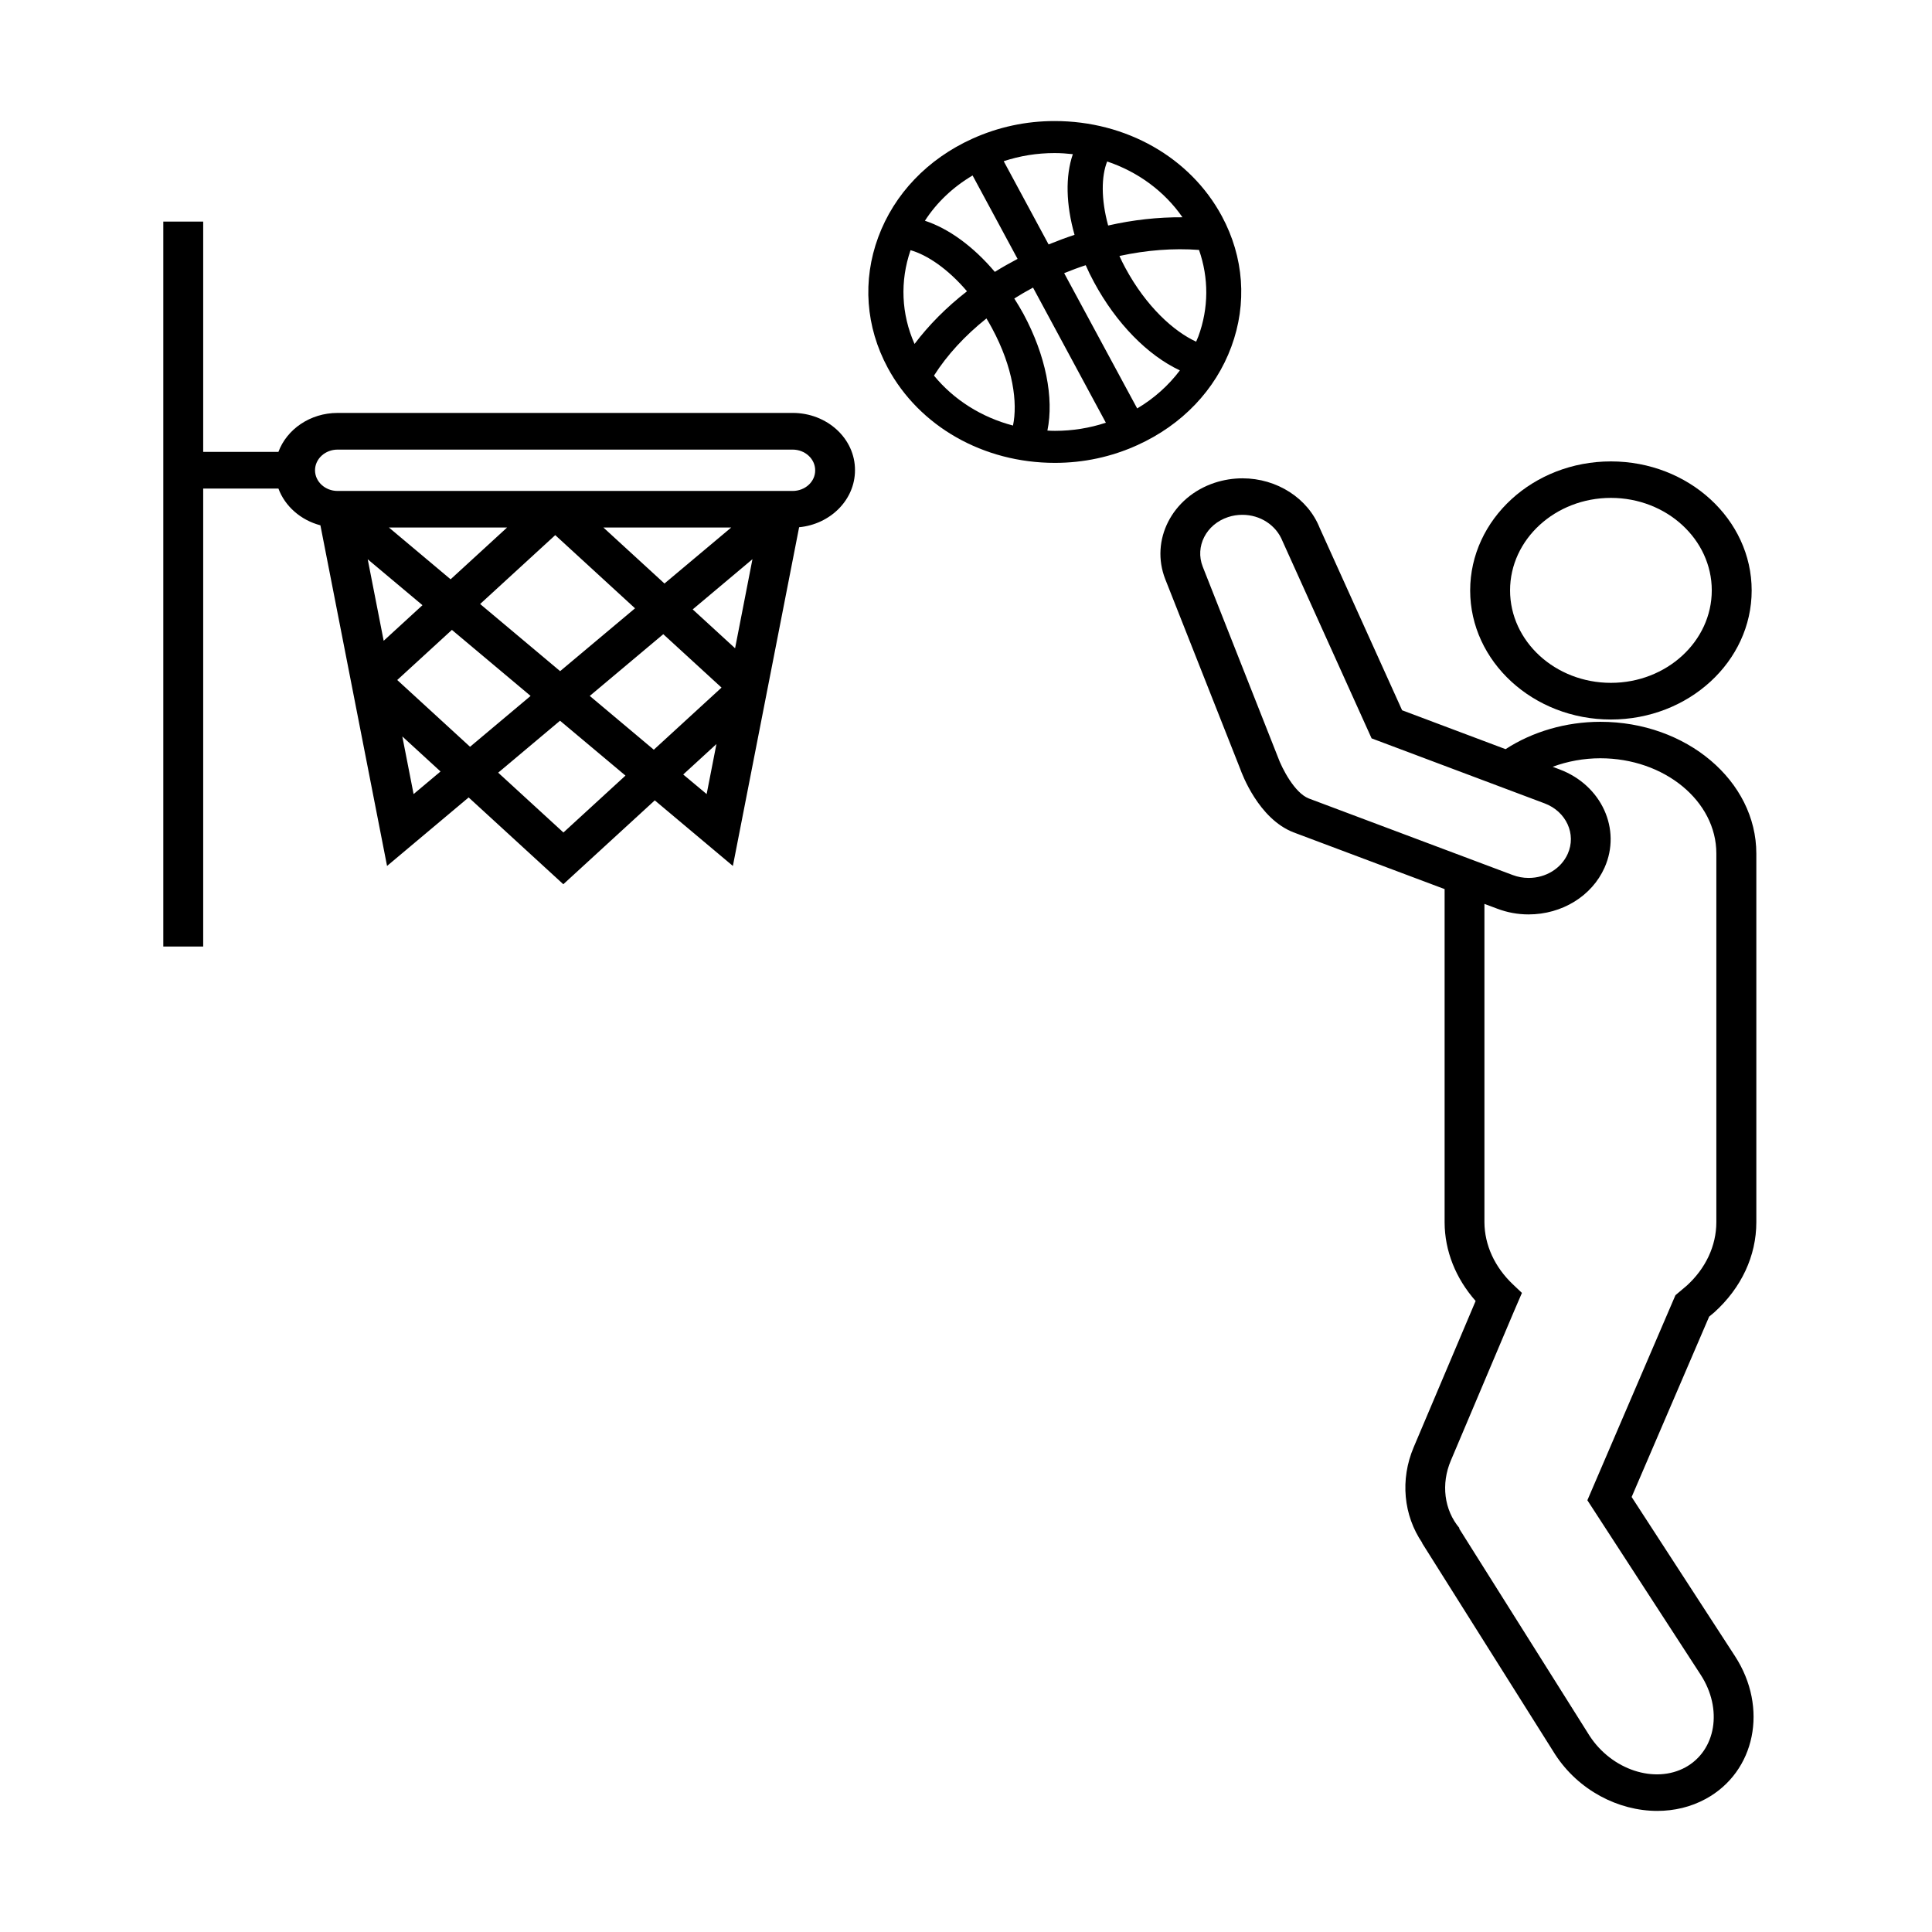
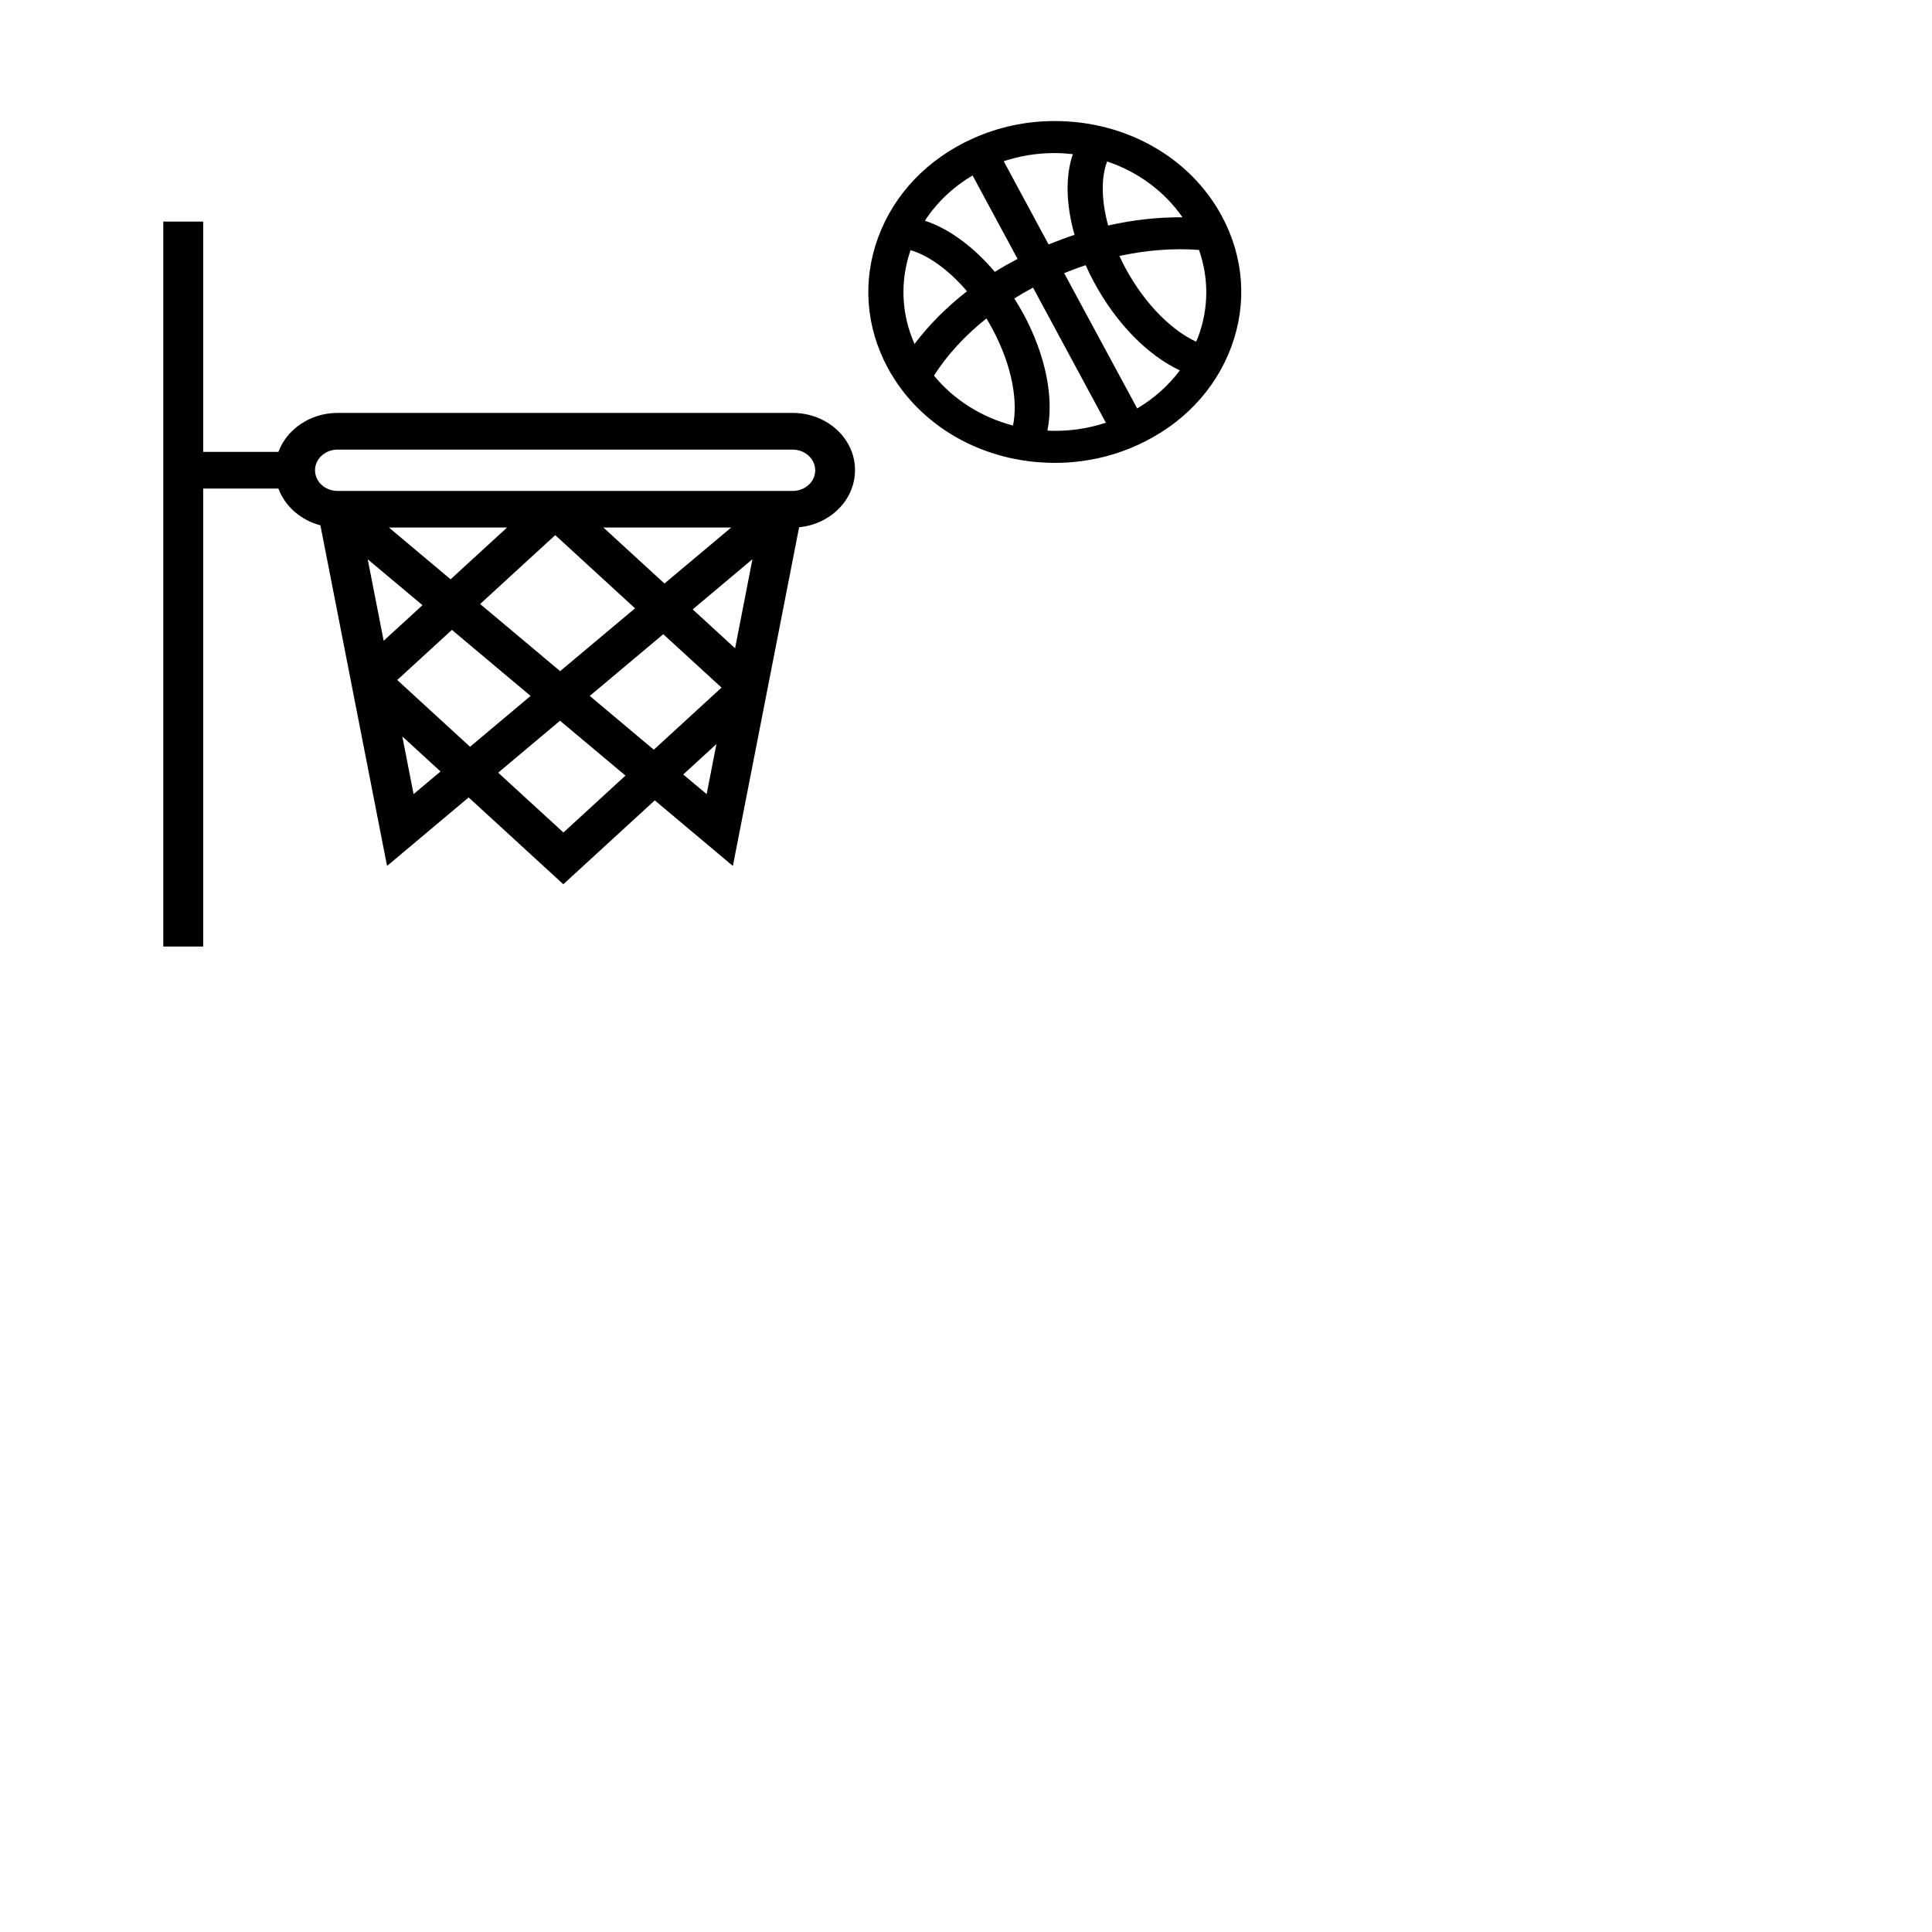
<svg xmlns="http://www.w3.org/2000/svg" fill="#000000" width="800px" height="800px" version="1.1" viewBox="144 144 512 512">
  <g>
-     <path d="m598.29 491.8c7.191-6.492 11.156-14.977 11.156-23.898v-97.688c0-19.27-18.531-34.93-41.32-34.93-9.094 0-17.973 2.594-25.137 7.25l-27.414-10.305-21.836-48.309c-3.121-7.879-11.34-13.16-20.461-13.16-2.539 0-5.023 0.41-7.402 1.188-11.289 3.754-17.129 15.223-13.059 25.57l19.852 50.25c0.477 1.332 4.863 13.188 14.09 16.801l40.078 15.051v88.332c0.023 7.535 2.934 14.832 8.219 20.82l-16.414 38.758c-3.648 8.605-2.695 18.059 2.273 25.355l-0.055 0.023 35.266 56.02c6.188 9.527 16.758 14.98 27.07 14.98 4.465 0 8.883-1.02 12.871-3.199 13.141-7.176 16.605-24.145 7.723-37.812l-27.387-42.18 20.539-47.801zm-115.65-147.21-19.906-50.418c-2.09-5.332 0.898-11.223 6.715-13.137 1.242-0.414 2.512-0.605 3.805-0.605 4.707 0 8.934 2.715 10.629 6.981l23.605 52.262 45.863 17.234c5.711 2.156 8.461 8.141 6.109 13.379-1.746 3.879-5.789 6.375-10.363 6.375-1.453 0-2.883-0.266-4.231-0.777l-54.035-20.289c-3.75-1.477-7.082-7.926-8.191-11.004zm105.37 142.65-23.34 54.344 30.031 46.25c5.894 9.09 4.07 20.07-4.047 24.531-8.141 4.438-19.535 0.656-25.402-8.363l-34.578-54.949 0.105-0.074c-4.07-4.824-4.945-11.707-2.273-17.961l16.574-39.172 2.246-5.211-2.379-2.254c-4.863-4.606-7.531-10.473-7.559-16.508v-84.332l3.438 1.285c2.641 0.996 5.418 1.504 8.246 1.504 8.883 0 16.785-4.871 20.145-12.387 4.547-10.18-0.793-21.863-11.895-26.035l-1.852-0.703c3.938-1.453 8.246-2.254 12.637-2.254 16.945 0 30.742 11.32 30.742 25.234v97.688c0 6.301-2.856 12.312-7.852 16.848z" />
-     <path d="m570.91 334.68c20.566 0 37.301-15.344 37.301-34.203 0-18.855-16.734-34.199-37.301-34.199s-37.301 15.344-37.301 34.199c0 18.859 16.734 34.203 37.301 34.203zm0-58.734c14.75 0 26.727 11.008 26.727 24.508 0 13.527-12.004 24.508-26.727 24.508-14.75 0-26.727-11.004-26.727-24.508 0-13.5 11.977-24.508 26.727-24.508z" />
-     <path d="m470.32 235.88c4.231-11.465 3.332-23.73-2.512-34.59-8.379-15.562-25.352-25.211-44.305-25.211-7.613 0-14.961 1.578-21.863 4.703-11.816 5.359-20.672 14.617-24.902 26.082-4.227 11.465-3.328 23.73 2.512 34.59 8.383 15.562 25.352 25.211 44.309 25.211 7.609 0 14.988-1.578 21.859-4.703 11.844-5.356 20.672-14.617 24.902-26.082zm-8.566-25.645c2.594 7.441 2.594 15.391-0.184 22.93-0.184 0.461-0.395 0.922-0.582 1.383-5.922-2.738-13.191-9.238-18.77-19.562-0.582-1.066-1.082-2.109-1.559-3.152 7.164-1.551 14.301-2.109 21.094-1.598zm-4.387-8.656c-6.449-0.047-13.086 0.68-19.695 2.184-1.93-7.055-1.797-13.09-0.262-16.969 8.141 2.738 15.172 7.879 19.957 14.785zm-29.051-16.723c-2.012 5.84-1.824 13.355 0.449 21.379-2.301 0.75-4.602 1.625-6.875 2.543l-11.895-22.059c4.336-1.43 8.855-2.156 13.48-2.156 1.664 0 3.254 0.121 4.84 0.293zm-26.57 5.648 11.922 22.105c-2.059 1.09-4.094 2.231-6.027 3.441-5.629-6.664-12.16-11.465-18.527-13.551 3.117-4.824 7.426-8.918 12.633-11.996zm-15.383 44.648c-3.516-7.926-3.887-16.629-1.059-24.848 4.387 1.238 9.887 4.922 14.961 10.887-5.418 4.215-10.098 8.918-13.902 13.961zm5.152 8.387c3.465-5.453 8.195-10.594 13.906-15.148 0.504 0.848 1.004 1.695 1.48 2.594 5.633 10.445 6.82 19.824 5.551 25.789-8.328-2.18-15.676-6.812-20.938-13.234zm30.059 14.566c1.77-8.629-0.422-19.898-6.344-30.906-0.77-1.402-1.586-2.762-2.434-4.094 1.613-1.02 3.277-1.988 4.969-2.887l19.301 35.805c-4.336 1.43-8.855 2.156-13.484 2.156-0.688 0-1.348-0.023-2.008-0.074zm23.793-5.863-19.352-35.852c1.902-0.777 3.781-1.48 5.711-2.109 0.66 1.504 1.371 2.981 2.191 4.484 5.894 10.934 14.25 19.414 22.762 23.391-2.988 3.977-6.82 7.418-11.312 10.086z" />
+     <path d="m470.32 235.88c4.231-11.465 3.332-23.73-2.512-34.59-8.379-15.562-25.352-25.211-44.305-25.211-7.613 0-14.961 1.578-21.863 4.703-11.816 5.359-20.672 14.617-24.902 26.082-4.227 11.465-3.328 23.73 2.512 34.59 8.383 15.562 25.352 25.211 44.309 25.211 7.609 0 14.988-1.578 21.859-4.703 11.844-5.356 20.672-14.617 24.902-26.082zm-8.566-25.645c2.594 7.441 2.594 15.391-0.184 22.93-0.184 0.461-0.395 0.922-0.582 1.383-5.922-2.738-13.191-9.238-18.77-19.562-0.582-1.066-1.082-2.109-1.559-3.152 7.164-1.551 14.301-2.109 21.094-1.598m-4.387-8.656c-6.449-0.047-13.086 0.68-19.695 2.184-1.93-7.055-1.797-13.09-0.262-16.969 8.141 2.738 15.172 7.879 19.957 14.785zm-29.051-16.723c-2.012 5.84-1.824 13.355 0.449 21.379-2.301 0.75-4.602 1.625-6.875 2.543l-11.895-22.059c4.336-1.43 8.855-2.156 13.48-2.156 1.664 0 3.254 0.121 4.84 0.293zm-26.57 5.648 11.922 22.105c-2.059 1.09-4.094 2.231-6.027 3.441-5.629-6.664-12.16-11.465-18.527-13.551 3.117-4.824 7.426-8.918 12.633-11.996zm-15.383 44.648c-3.516-7.926-3.887-16.629-1.059-24.848 4.387 1.238 9.887 4.922 14.961 10.887-5.418 4.215-10.098 8.918-13.902 13.961zm5.152 8.387c3.465-5.453 8.195-10.594 13.906-15.148 0.504 0.848 1.004 1.695 1.48 2.594 5.633 10.445 6.82 19.824 5.551 25.789-8.328-2.18-15.676-6.812-20.938-13.234zm30.059 14.566c1.77-8.629-0.422-19.898-6.344-30.906-0.77-1.402-1.586-2.762-2.434-4.094 1.613-1.02 3.277-1.988 4.969-2.887l19.301 35.805c-4.336 1.43-8.855 2.156-13.484 2.156-0.688 0-1.348-0.023-2.008-0.074zm23.793-5.863-19.352-35.852c1.902-0.777 3.781-1.48 5.711-2.109 0.66 1.504 1.371 2.981 2.191 4.484 5.894 10.934 14.25 19.414 22.762 23.391-2.988 3.977-6.82 7.418-11.312 10.086z" />
    <path d="m354.06 253.43h-120.6c-7.269 0-13.457 4.336-15.676 10.324h-19.934v-61.035h-10.574v192.12h10.574v-121.37h19.934c1.746 4.703 5.894 8.363 11.129 9.746l17.66 90.27 21.621-18.156 25.09 23.004 24.238-22.227 20.699 17.379 17.555-89.762c8.301-0.797 14.805-7.269 14.805-15.102 0.051-8.387-7.379-15.195-16.523-15.195zm-15.254 62.367-11.234-10.301 15.836-13.309zm-97.359-23.586 14.512 12.168-10.281 9.43zm22.312 18.715 20.855 17.5-16.047 13.477-19.297-17.695zm7.481-6.859 19.906-18.254 21.145 19.395-19.852 16.652zm48.535 8 15.438 14.152-17.949 16.461-16.973-14.254zm0.316-13.43-16.18-14.836h33.863zm-56.676-1.117-16.34-13.719h31.301zm-9.809 56.918-2.988-15.273 10.125 9.285zm39.707 10.18-17.289-15.852 16.387-13.77 17.344 14.543zm31.746-15.367 8.805-8.074-2.594 13.262zm29-75.145h-120.6c-3.305 0-5.973-2.473-5.973-5.481 0-3.027 2.695-5.477 5.973-5.477h120.6c3.305 0 5.973 2.473 5.973 5.477 0.027 3.031-2.668 5.481-5.973 5.481z" />
  </g>
</svg>